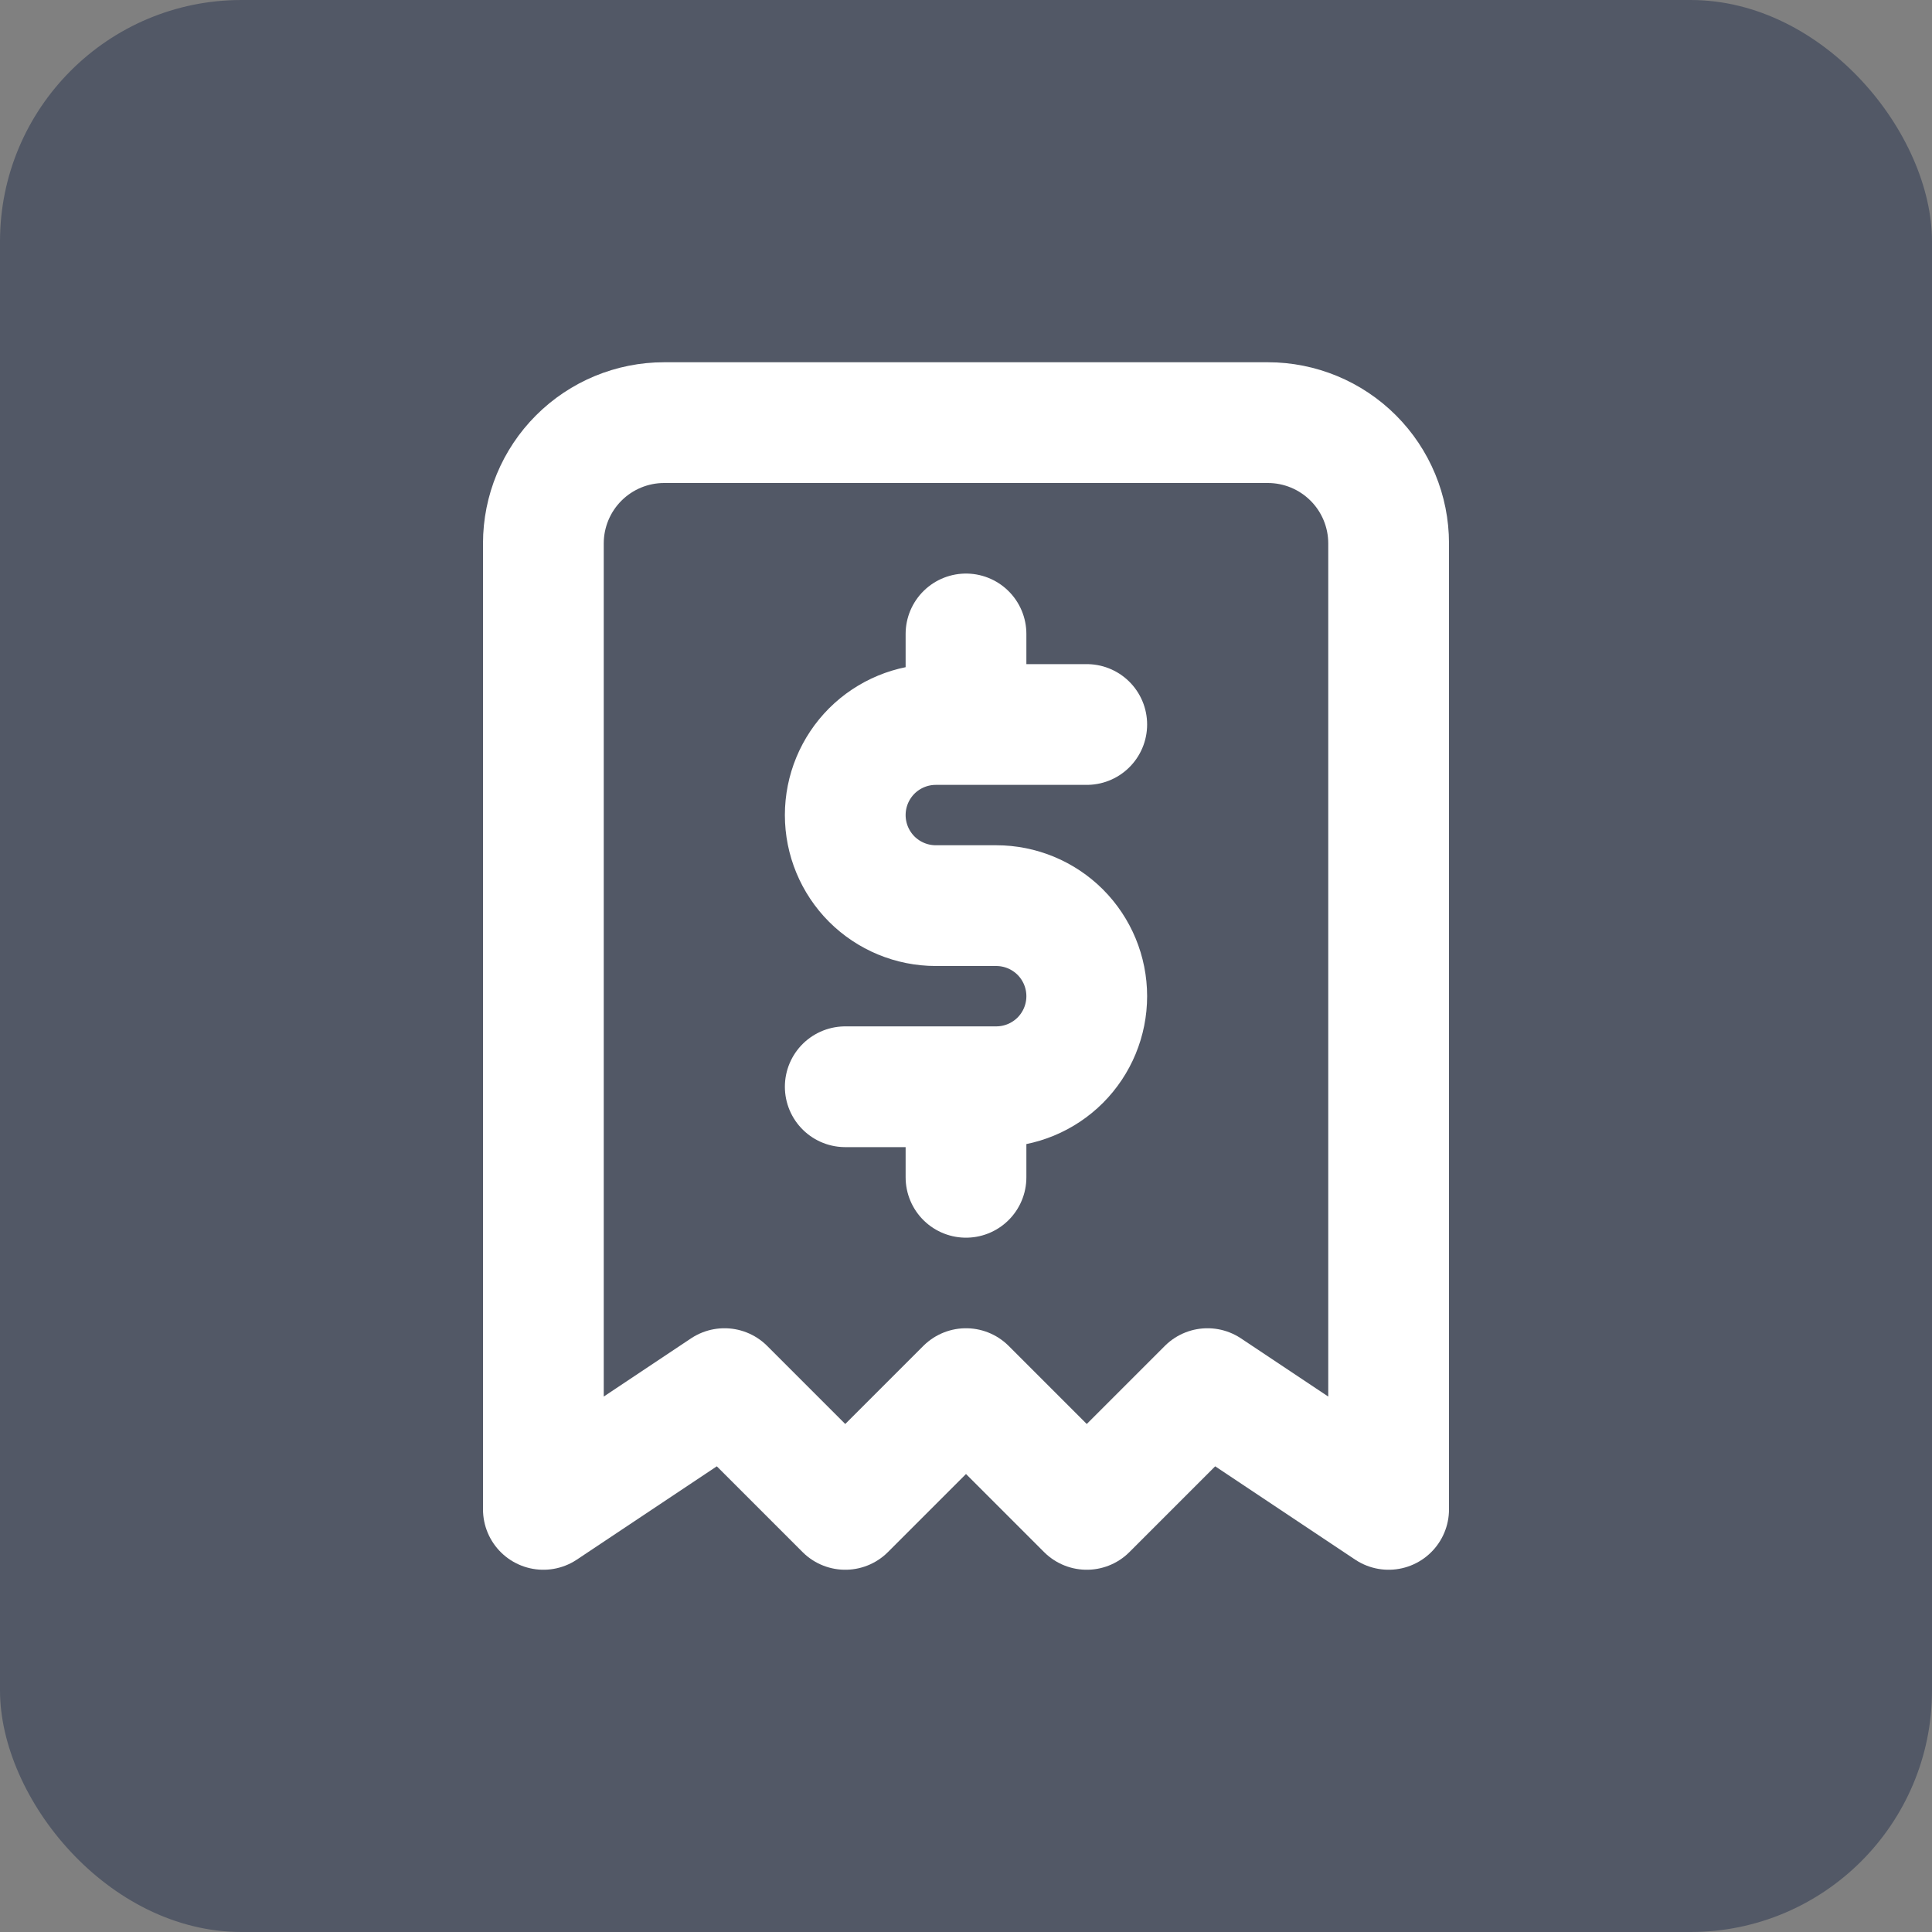
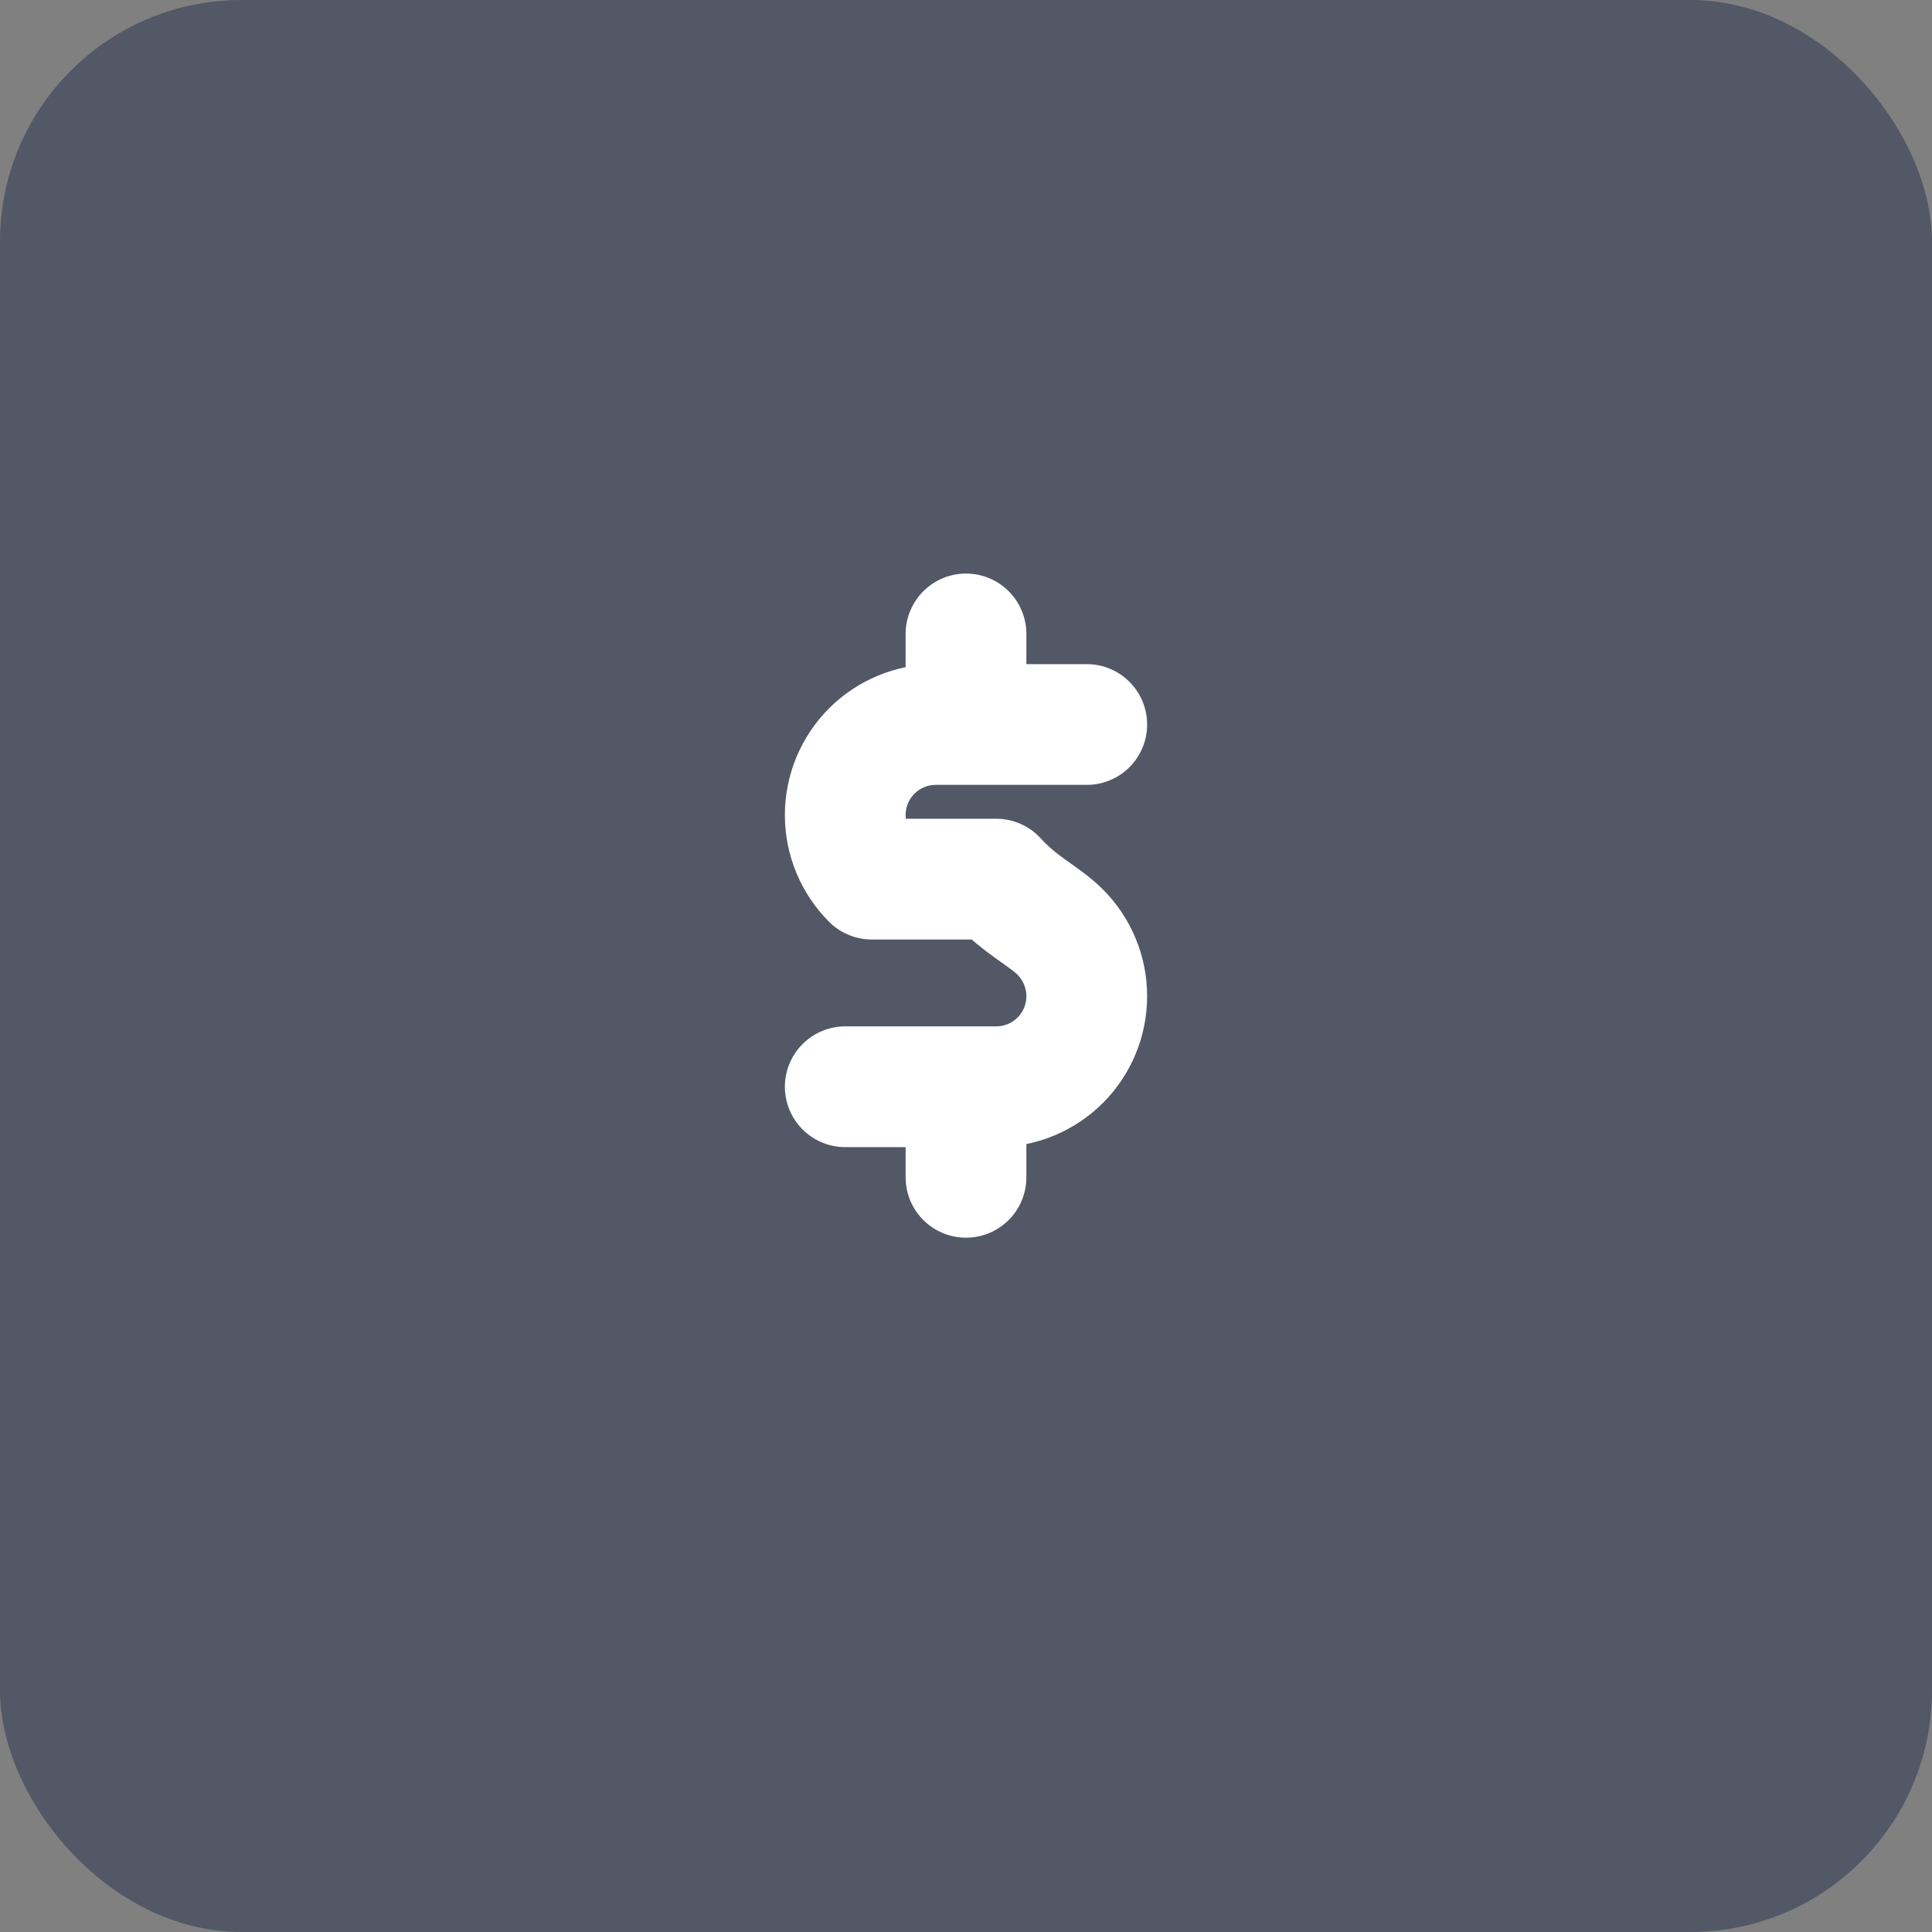
<svg xmlns="http://www.w3.org/2000/svg" width="32" height="32" viewBox="0 0 32 32" fill="none">
  <rect x="0" y="0" width="32" height="32" fill="#808080" stroke="none" />
  <rect width="32" height="32" rx="4" fill="#525866" />
  <g clip-path="url(#clip0_3260_24854)">
-     <path d="M9 25V9C9 8.47 9.211 7.961 9.586 7.586C9.961 7.211 10.47 7 11 7H21C21.53 7 22.039 7.211 22.414 7.586C22.789 7.961 23 8.47 23 9V25L20 23L18 25L16 23L14 25L12 23L9 25Z" stroke="white" stroke-width="2" stroke-linecap="round" stroke-linejoin="round" />
-     <path d="M18 12H15.5C15.102 12 14.721 12.158 14.439 12.439C14.158 12.721 14 13.102 14 13.5C14 13.898 14.158 14.279 14.439 14.561C14.721 14.842 15.102 15 15.5 15H16.5C16.898 15 17.279 15.158 17.561 15.439C17.842 15.721 18 16.102 18 16.5C18 16.898 17.842 17.279 17.561 17.561C17.279 17.842 16.898 18 16.5 18H14M16 18V19.5M16 10.5V12" stroke="white" stroke-width="2" stroke-linecap="round" stroke-linejoin="round" />
+     <path d="M18 12H15.5C15.102 12 14.721 12.158 14.439 12.439C14.158 12.721 14 13.102 14 13.5C14 13.898 14.158 14.279 14.439 14.561H16.5C16.898 15 17.279 15.158 17.561 15.439C17.842 15.721 18 16.102 18 16.5C18 16.898 17.842 17.279 17.561 17.561C17.279 17.842 16.898 18 16.5 18H14M16 18V19.5M16 10.5V12" stroke="white" stroke-width="2" stroke-linecap="round" stroke-linejoin="round" />
  </g>
  <defs>
    <clipPath id="clip0_3260_24854">
      <rect width="24" height="24" fill="white" transform="translate(4 4)" />
    </clipPath>
  </defs>
</svg>